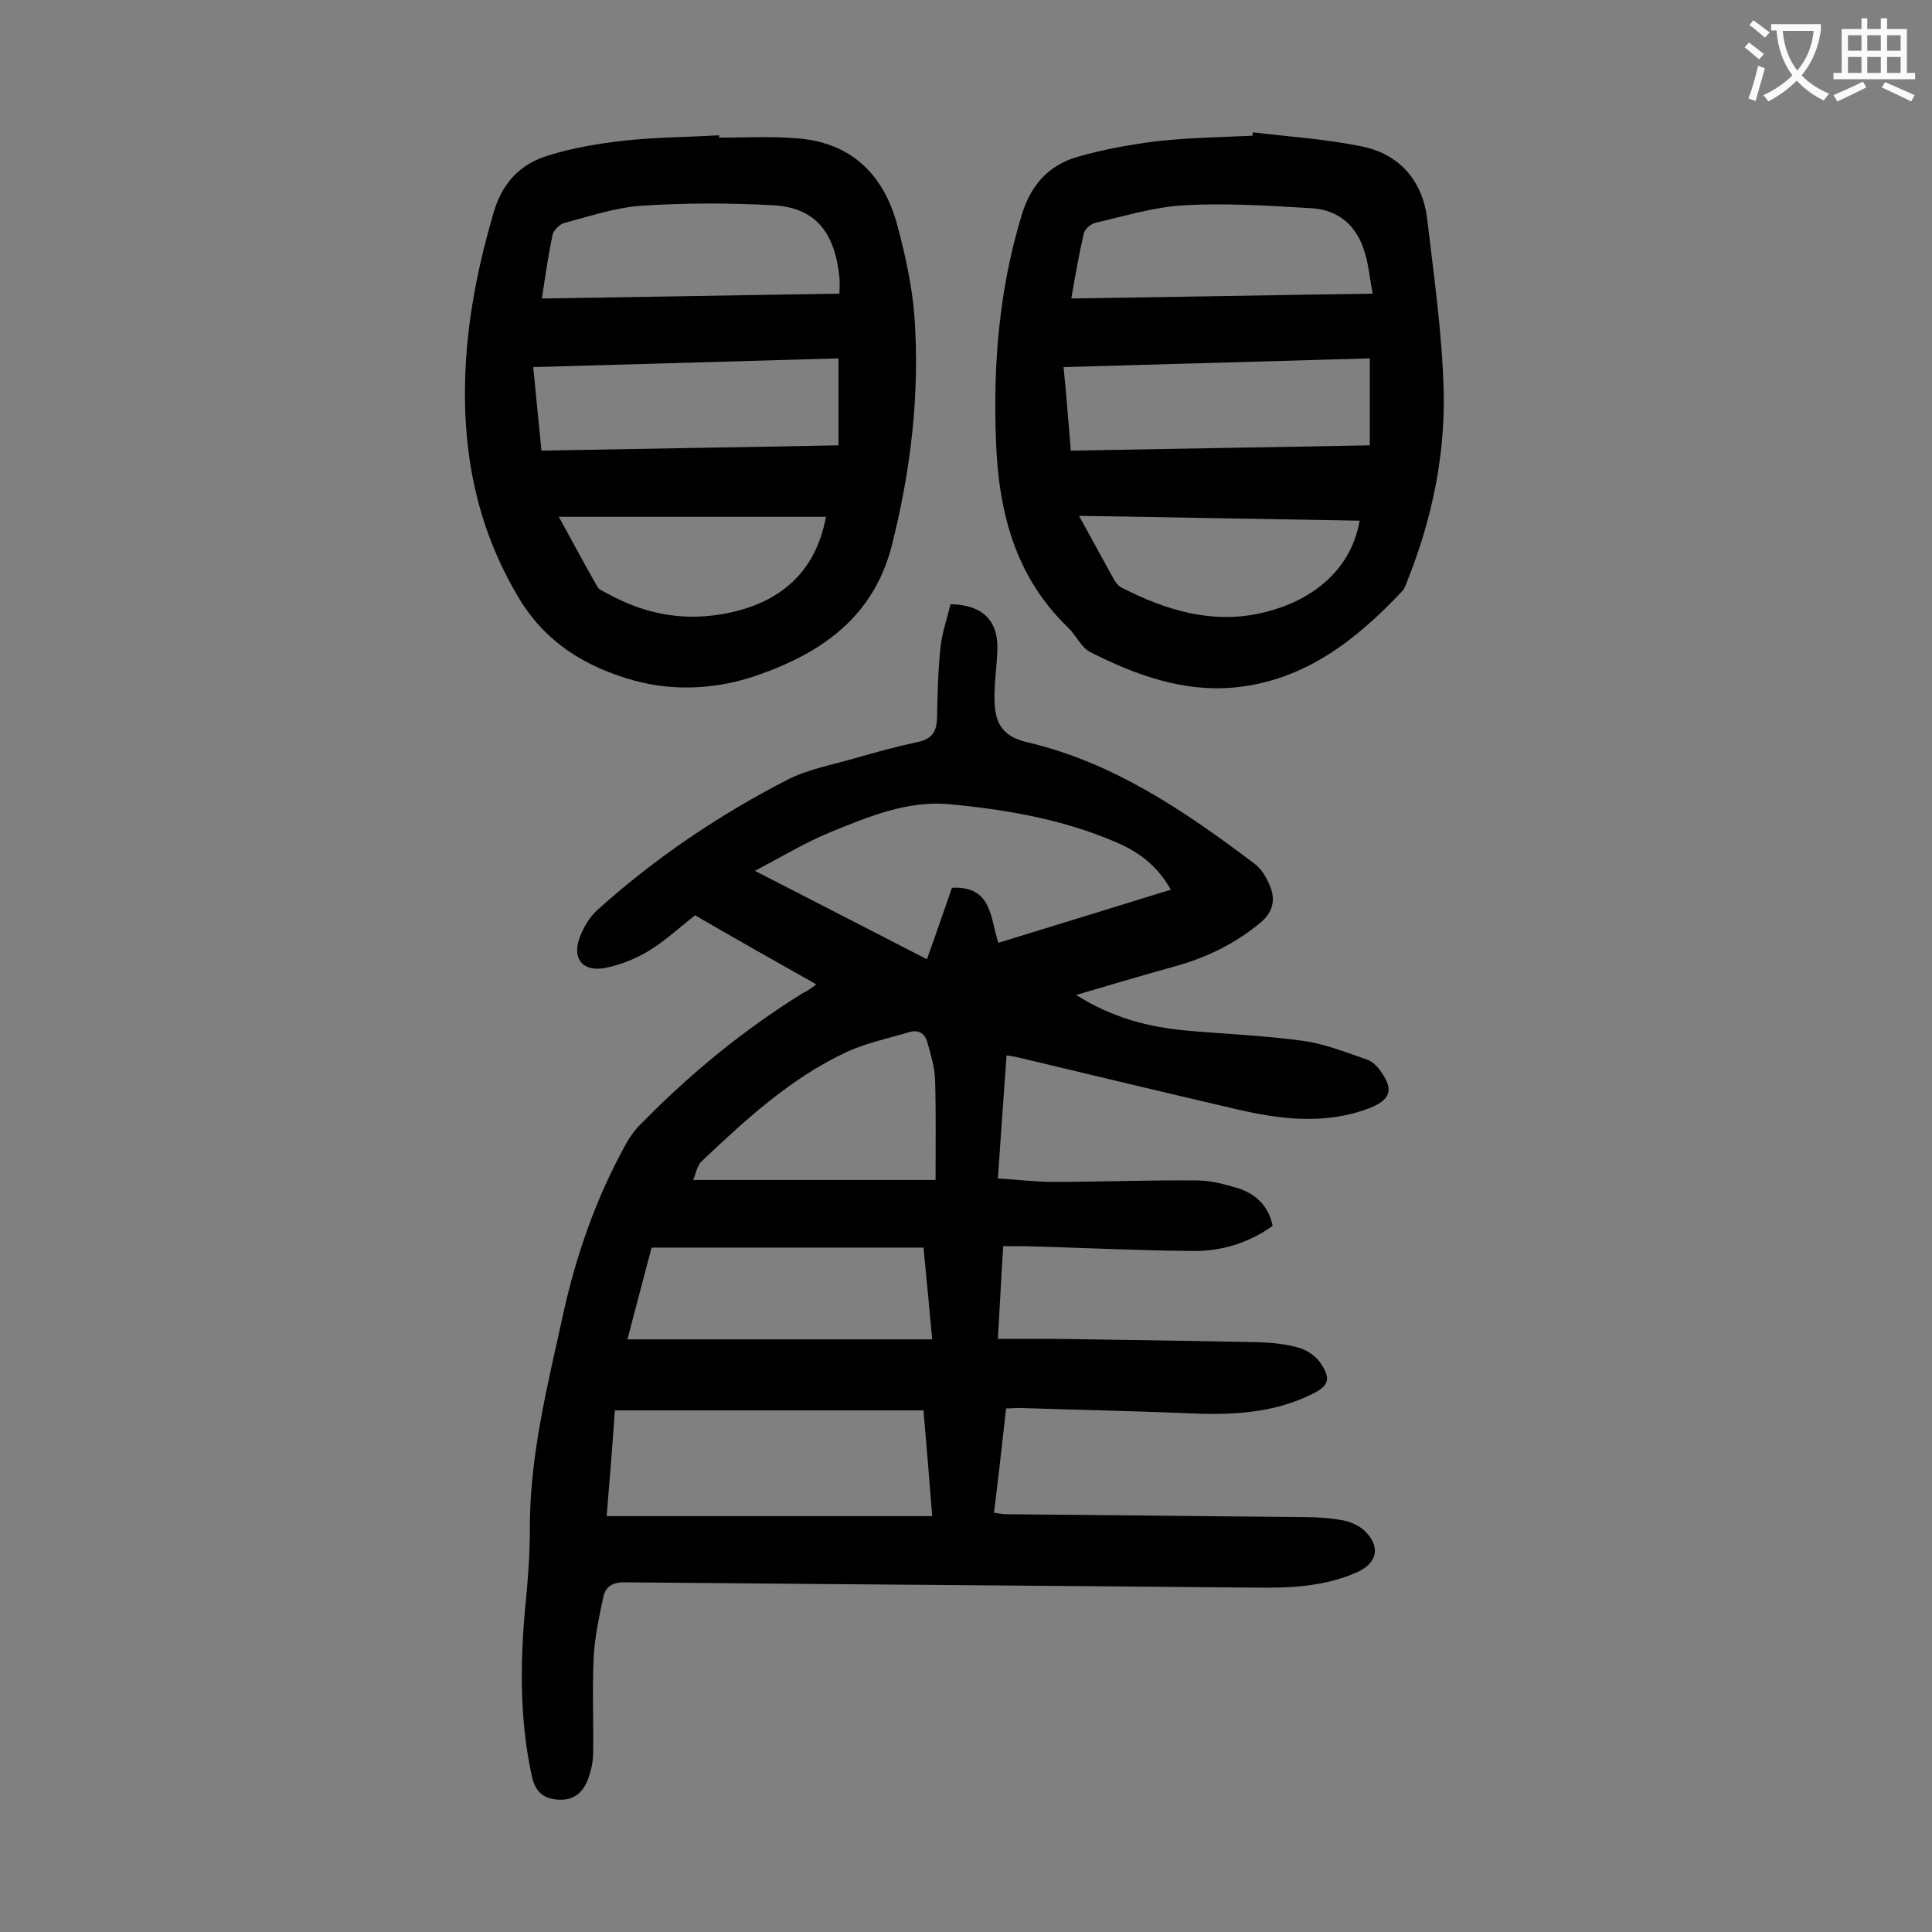
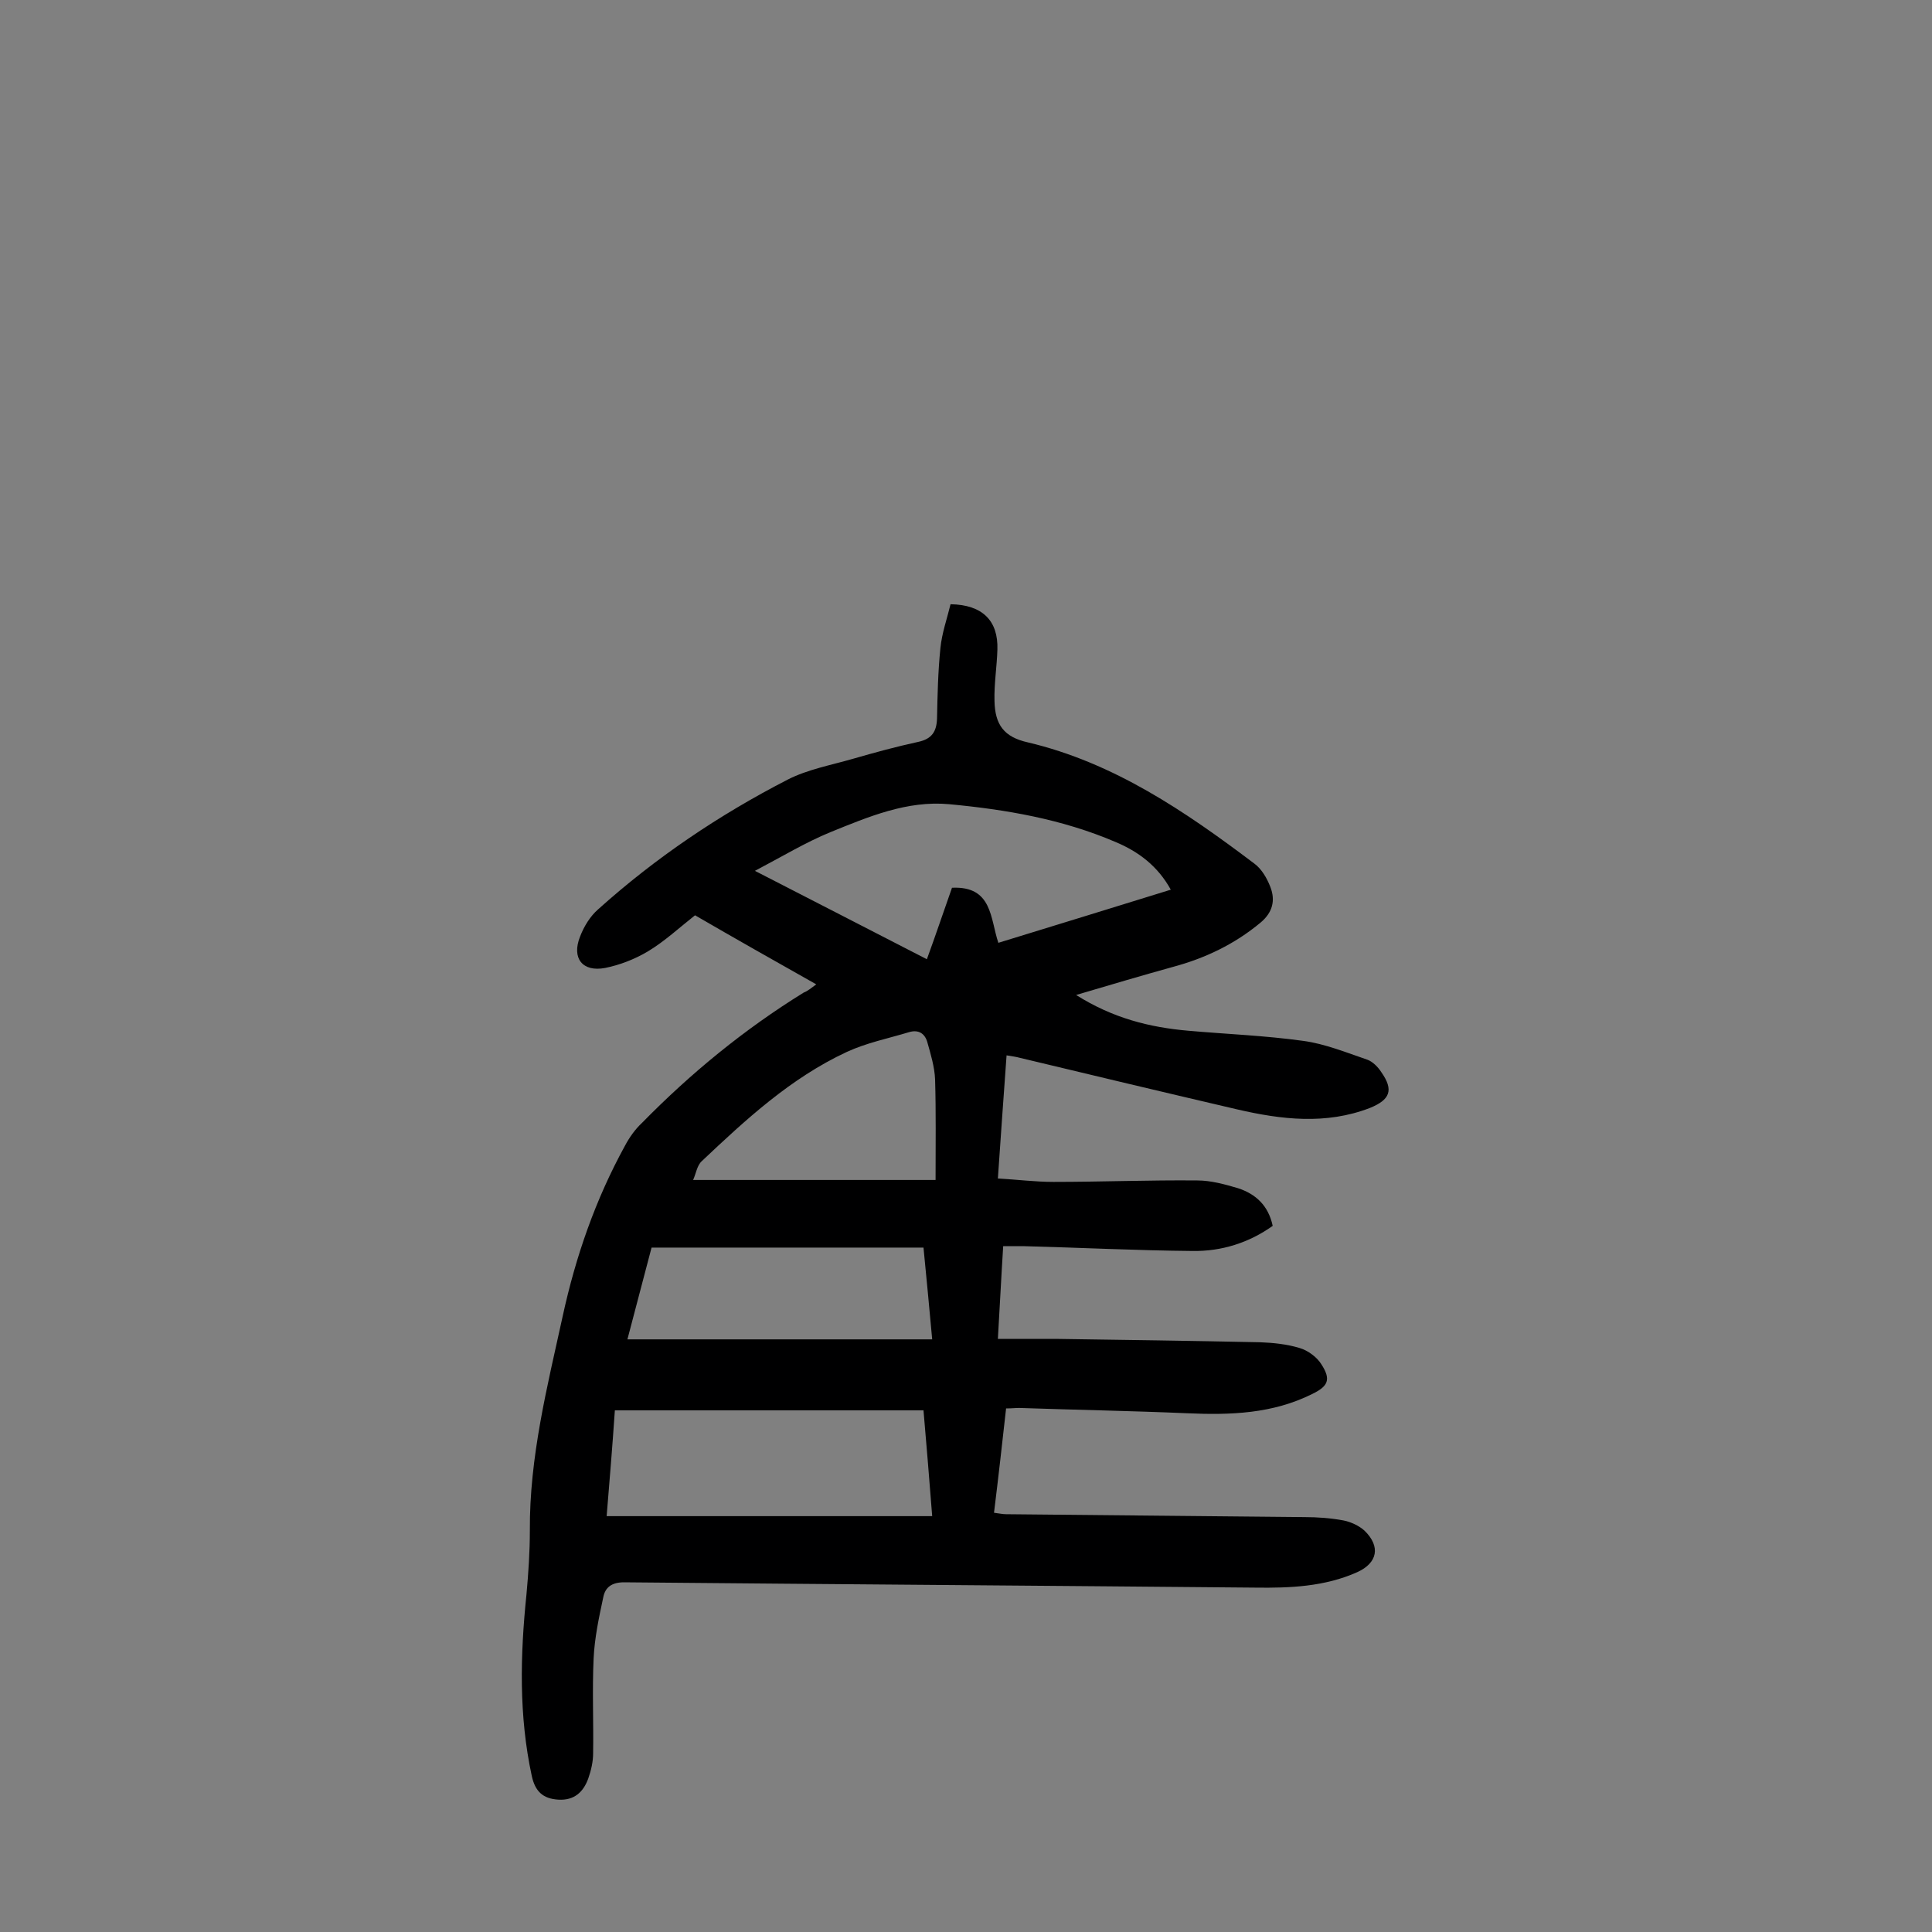
<svg xmlns="http://www.w3.org/2000/svg" enable-background="new 0 0 400 400" viewBox="0 0 400 400">
  <rect x="0" y="0" width="400" height="400" fill="#808080" stroke="none" />
  <g fill="#000001">
    <path d="m169 203.8c-8.7-4.9-17-9.6-25.1-14.3-3.3 2.6-6.3 5.4-9.8 7.5-2.7 1.6-5.8 2.8-8.8 3.4-4.7.9-7-2-5.2-6.5.8-2.1 2.1-4.2 3.7-5.6 11.9-10.7 25.1-19.6 39.3-26.9 4.1-2.1 9-3 13.5-4.3s8.9-2.5 13.5-3.5c2.8-.6 3.8-2.1 3.9-4.8.1-4.9.2-9.7.7-14.6.3-3.1 1.4-6.2 2.1-9.1 6.6.1 9.9 3.4 9.7 9.4-.1 3.5-.7 7.1-.6 10.6.1 5 2 7.5 6.9 8.6 17.8 4.2 32.6 14.3 46.9 25.1 1.5 1.1 2.6 3 3.3 4.8 1.1 2.8.5 5.3-2 7.4-5.4 4.5-11.5 7.4-18.2 9.2-6.5 1.8-12.9 3.7-20 5.8 7.6 4.8 15.2 6.7 23.2 7.4 7.9.7 15.9 1 23.8 2.1 4.5.6 8.9 2.4 13.3 3.9 1.1.4 2.2 1.5 2.9 2.6 2.6 3.7 1.8 5.7-2.4 7.4-9.1 3.5-18.3 2.4-27.4.3-15-3.5-30.1-7.1-45.1-10.7-.7-.2-1.5-.3-2.7-.5-.6 8.4-1.2 16.6-1.8 25.5 3.9.2 7.7.7 11.5.7 9.9 0 19.9-.4 29.8-.3 2.8 0 5.7.8 8.4 1.6 3.7 1.2 6.3 3.6 7.2 7.8-4.9 3.5-10.6 5.3-16.6 5.2-11.7-.1-23.4-.7-35.1-1-1.2 0-2.4 0-4.1 0-.4 6.3-.7 12.5-1.1 19.2h11.9c14.1.2 28.3.4 42.4.7 2.7.1 5.6.4 8.2 1.2 1.7.5 3.6 1.9 4.5 3.4 2 3.1 1.4 4.5-1.9 6.1-8.2 4.1-16.9 4.4-25.9 4-11.6-.5-23.2-.7-34.8-1.1-.8 0-1.5.1-2.7.1-.8 7.2-1.6 14.3-2.5 21.6.9.1 1.7.3 2.5.3 20.6.2 41.1.4 61.7.6 2.8 0 5.5.2 8.2.7 1.5.3 3.2 1.1 4.3 2.1 3.4 3.3 2.7 6.7-1.5 8.6-6.7 3-13.9 3.3-21.1 3.2-43.6-.4-87.1-.7-130.7-1.1-2.5 0-3.9 1-4.3 3.1-.9 4.2-1.8 8.4-2 12.7-.3 6.5 0 13-.1 19.6 0 1.7-.4 3.5-1 5.2-1 2.8-2.9 4.6-6.2 4.4-3.2-.2-4.8-1.7-5.5-4.9-2.7-12.5-2.4-25-1.1-37.6.4-4.4.7-8.8.7-13.2-.1-15.2 3.6-29.8 6.8-44.4 2.7-12.4 6.8-24.2 12.9-35.3.9-1.7 2.1-3.4 3.5-4.7 10.1-10.3 21.2-19.4 33.5-27 .8-.3 1.5-.9 2.6-1.7zm28.1-20c8.4-.4 7.9 6.4 9.6 11.4 12.1-3.7 23.7-7.3 35.7-11-2.7-4.9-6.7-7.9-11.5-9.9-11-4.7-22.6-6.7-34.4-7.8-8.7-.8-16.7 2.6-24.6 5.8-5.1 2.1-9.9 5-15.6 8 12.6 6.5 24 12.3 35.6 18.3 1.9-5.2 3.5-10 5.2-14.8zm-71.5 130.1h67.4c-.6-7.8-1.2-14.9-1.8-21.9-21.5 0-42.6 0-63.9 0-.5 7.4-1.1 14.6-1.7 21.9zm4.3-36.6h63.1c-.6-6.7-1.2-12.8-1.8-19-19 0-37.6 0-56.3 0-1.7 6.5-3.4 12.9-5 19zm63.8-33c0-7.4.1-14.1-.1-20.8-.1-2.6-.9-5.2-1.6-7.7-.5-1.8-1.8-2.7-3.8-2.1-4.3 1.3-8.8 2.2-12.9 4.1-11.6 5.4-20.9 14-30 22.6-1 .9-1.2 2.6-1.8 3.9z" />
-     <path d="m259.4 27.4c7.5.9 15.1 1.4 22.5 2.9 7.9 1.6 12.7 7.2 13.6 15.2 1.4 11.8 3.1 23.7 3.4 35.6.3 13.4-2.5 26.6-7.5 39.1-.3.7-.5 1.5-1 2.1-9.5 10.1-20.1 18.5-34.5 20-10.8 1.1-20.7-2.5-30.2-7.3-1.9-1-2.9-3.5-4.6-5.1-11-10.6-14.4-24.1-14.9-38.8-.6-15.9.7-31.5 5.4-46.8 1.9-6.1 5.6-10.1 11.4-11.8 5.5-1.6 11.2-2.6 16.8-3.3 6.5-.7 13-.8 19.5-1.1 0-.3.1-.5.1-.7zm-37.7 65.9c20.9-.4 41.5-.7 61.9-1.1 0-6.4 0-12.1 0-18-21.2.6-42.1 1.2-63.4 1.8.6 5.9 1 11.4 1.5 17.3zm62.5-32.5c-.6-3-.8-5.8-1.6-8.4-1.6-5.6-5.4-9-11.2-9.3-8.7-.5-17.4-1.1-26.1-.6-6.2.3-12.3 2.2-18.4 3.6-1 .2-2.3 1.3-2.5 2.2-1 4.3-1.8 8.8-2.6 13.5 20.9-.3 41.4-.7 62.4-1zm-60.8 46c2.7 4.9 5 9.1 7.3 13.3.4.6.9 1.3 1.6 1.6 8.8 4.5 18.1 7.4 28 5.4 10.4-2.1 19.3-8.4 21.2-19.3-19.1-.3-38.3-.7-58.1-1z" />
-     <path d="m148.9 28.5c5.2 0 10.4-.3 15.6.1 11.5.7 18.4 7.3 21.3 18.1 1.6 6 3 12.3 3.5 18.5 1.2 16.2-.7 32.1-4.7 47.9-3.8 14.6-14.4 22-27.5 26.6-8.4 3-17.4 3.5-25.8 1.2-10.1-2.8-18.7-8-24.3-17.8-9-15.4-11.6-31.6-10.5-48.9.7-10.3 2.8-20.3 5.7-30.2 1.8-6.2 5.6-10.1 11.3-11.8 5.1-1.6 10.5-2.5 15.9-3.1 6.5-.7 13-.7 19.5-1.1zm-36.8 64.8c20.8-.4 41.2-.7 61.5-1.1 0-6.3 0-12.1 0-18-21.2.6-42.1 1.2-63.2 1.8.6 6 1.1 11.4 1.7 17.3zm.1-31.5c20.7-.3 41.2-.7 61.6-1 0-1.4.1-2.4 0-3.4-1-9.5-5.1-14.4-13.7-14.9-9.1-.5-18.3-.5-27.4.1-5.4.4-10.7 2.2-16 3.6-.9.3-2.1 1.5-2.3 2.4-.9 4.3-1.5 8.5-2.2 13.2zm58.8 45.2c-18.2 0-36.5 0-55.3 0 2.8 5.1 5.3 9.8 8 14.5.3.6 1.2.9 1.9 1.3 7.4 4.1 15.1 5.8 23.6 4.4 12.2-2 19.7-8.7 21.8-20.2z" />
  </g>
-   <path d="m362.1 8.8c1.1.8 2.1 1.6 3.1 2.4l-1 1.1c-1.3-1.1-2.3-2-3-2.5zm1.9 4.8c.5.2.9.4 1.4.5-.6 2.3-1.3 4.5-1.9 6.8l-1.5-.5c.8-2.1 1.4-4.3 2-6.8zm-1-9.4c1.3.9 2.4 1.8 3.4 2.5l-1 1.1c-1.4-1.2-2.4-2.1-3.2-2.6zm3.7 2.2v-1.4h10.3v1.2c-.5 3.6-1.8 6.8-4 9.4 1.5 1.6 3.4 2.8 5.7 3.8-.3.4-.7.8-1.1 1.4-2.3-1.1-4.1-2.5-5.6-4.1-1.6 1.6-3.6 3.1-5.9 4.3-.3-.5-.7-.9-1-1.3 2.4-1.1 4.4-2.5 6-4.1-1.9-2.5-3-5.6-3.3-9.3h-1.1zm8.8 0h-6.4c.3 3.3 1.3 6 3 8.2 2-2.3 3.1-5.1 3.4-8.2z" fill="#fafafb" />
-   <path d="m385.3 3.8h1.3v2.2h2.8v-2.2h1.3v2.2h4.1v9.1h1.7v1.3h-16.9v-1.3h1.7v-9.1h4.1v-2.2zm.4 13.1.7 1.2c-1.8.9-3.8 1.9-6 2.9-.2-.4-.5-.8-.8-1.3 2.3-1 4.3-1.9 6.1-2.8zm-3.1-6.4h2.8v-3.2h-2.8zm0 4.6h2.8v-3.3h-2.8zm4-4.6h2.8v-3.2h-2.8zm0 4.6h2.8v-3.3h-2.8zm3.7 1.9c2.1.9 4.1 1.8 6.1 2.7l-.7 1.3c-2.2-1.1-4.2-2-6.1-2.9zm3.2-9.7h-2.8v3.2h2.8zm-2.8 7.8h2.8v-3.3h-2.8z" fill="#fafafb" />
</svg>